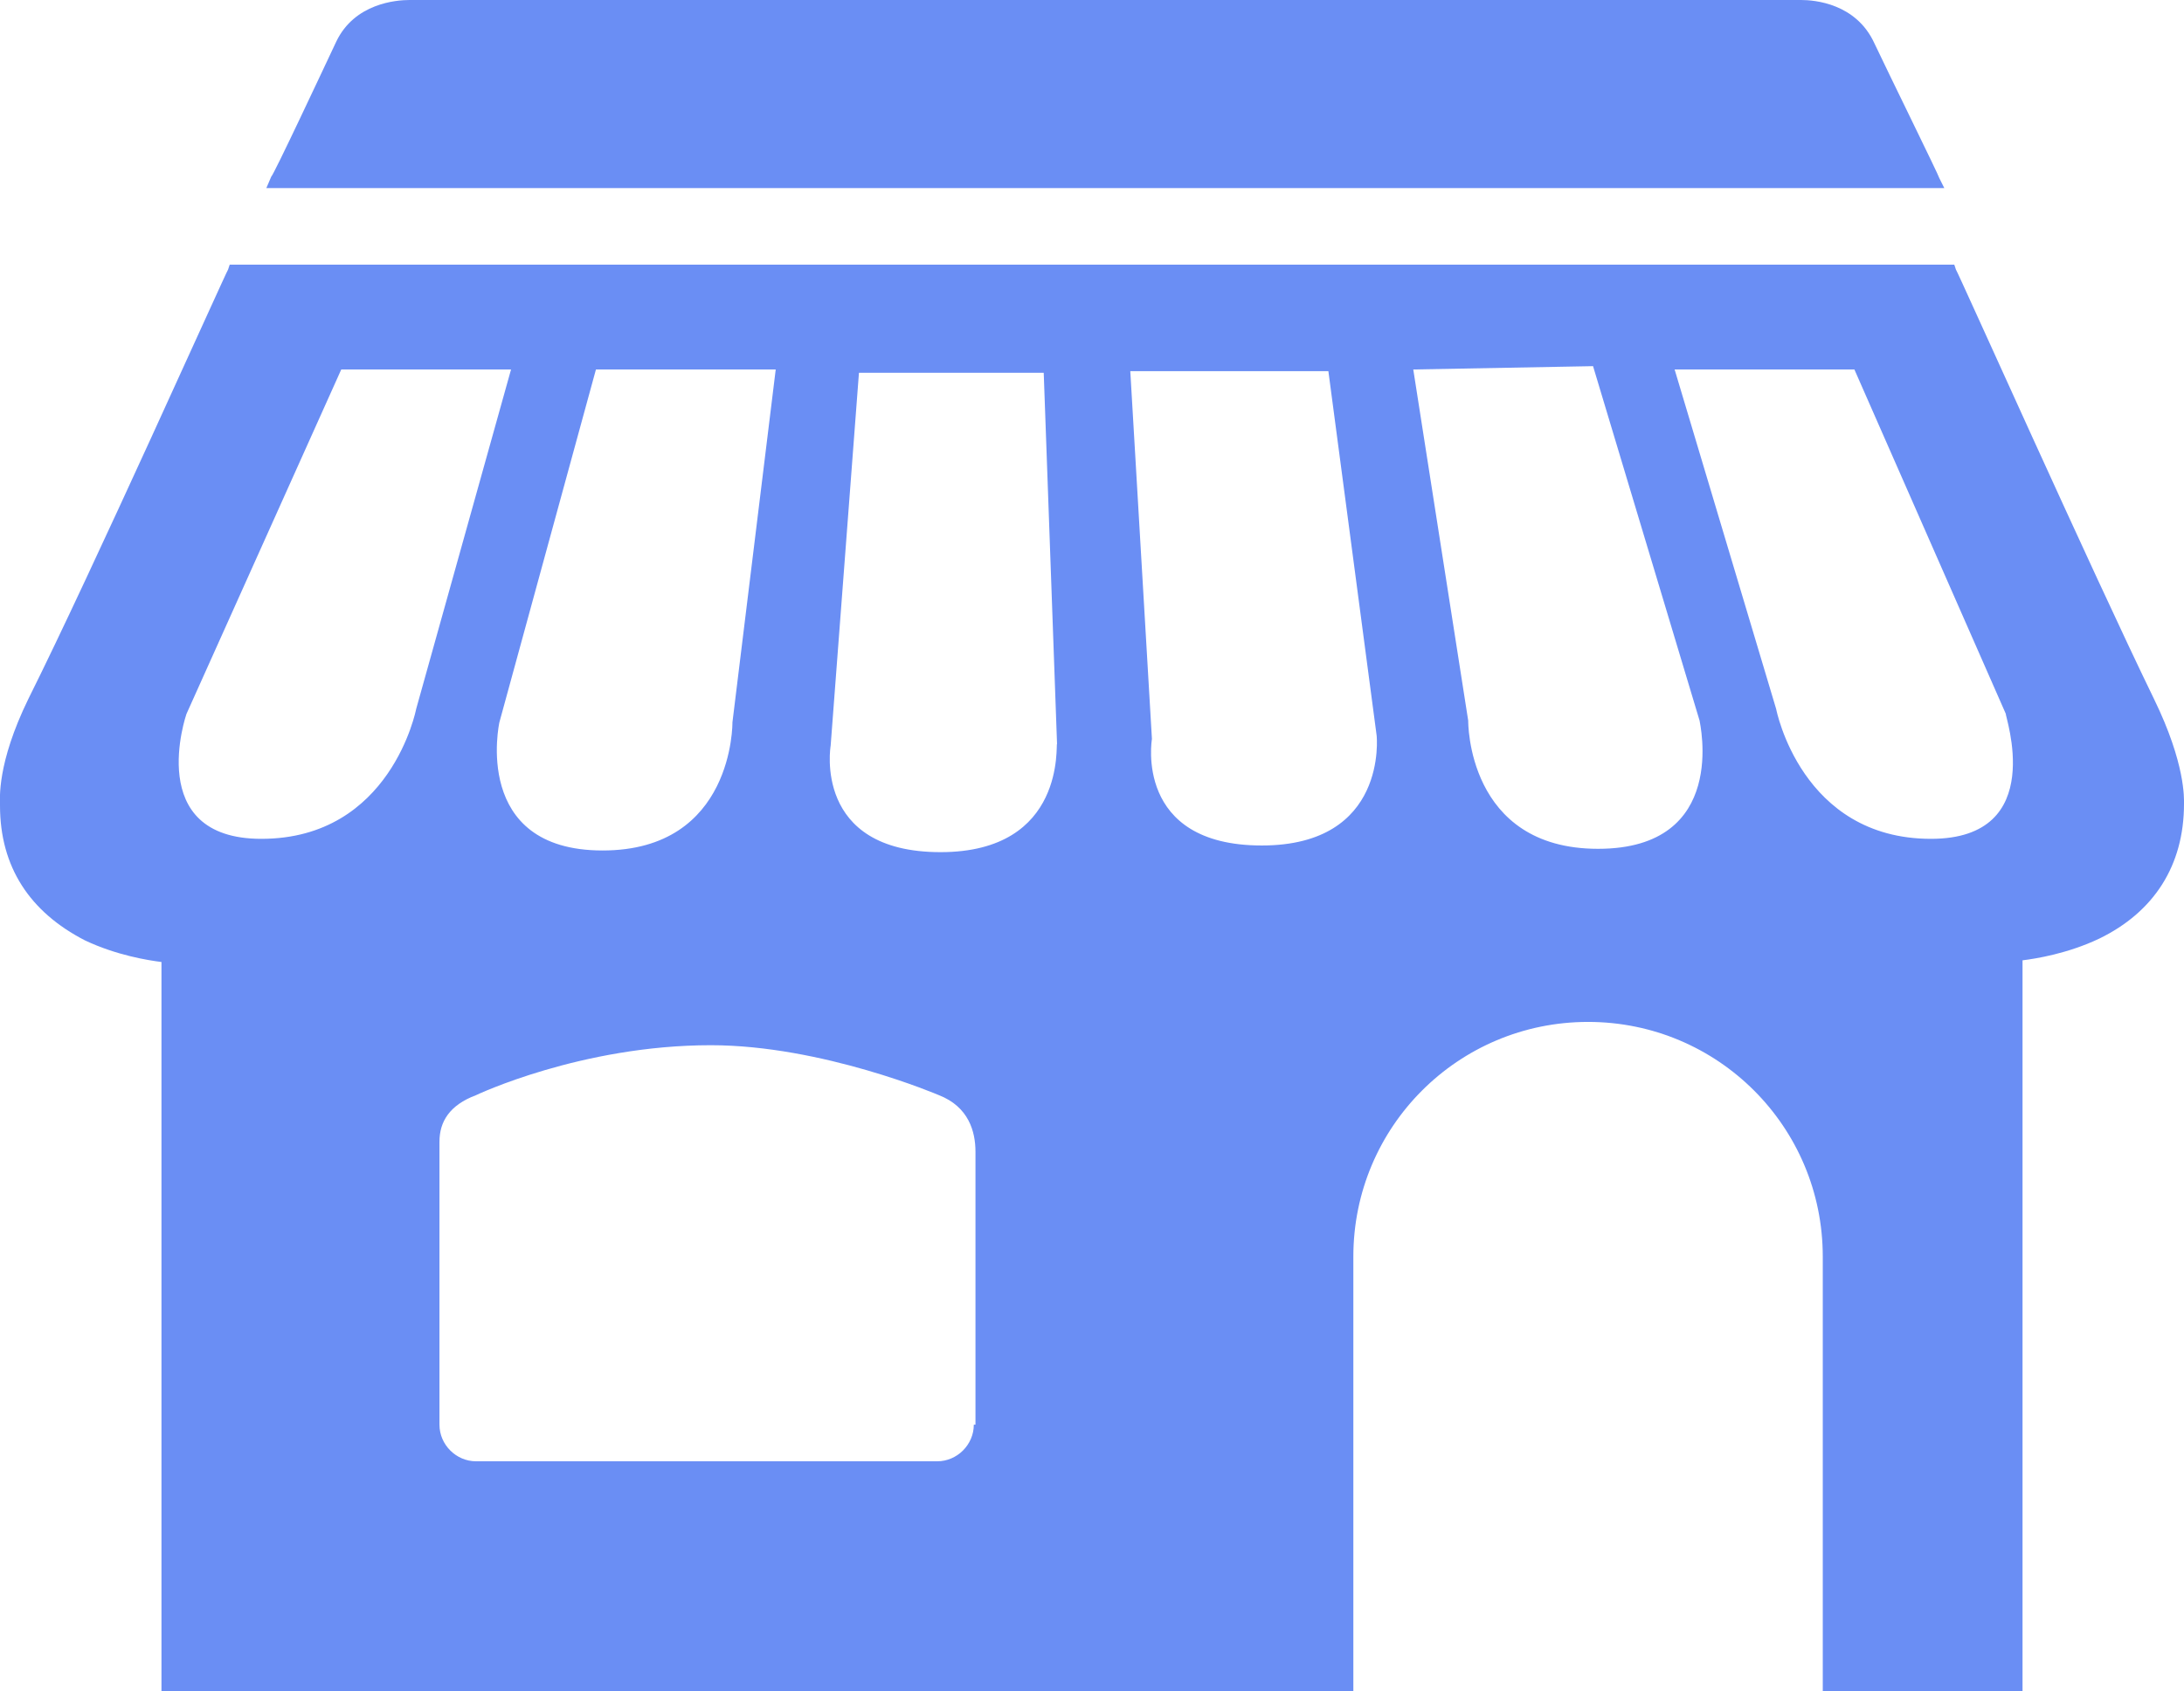
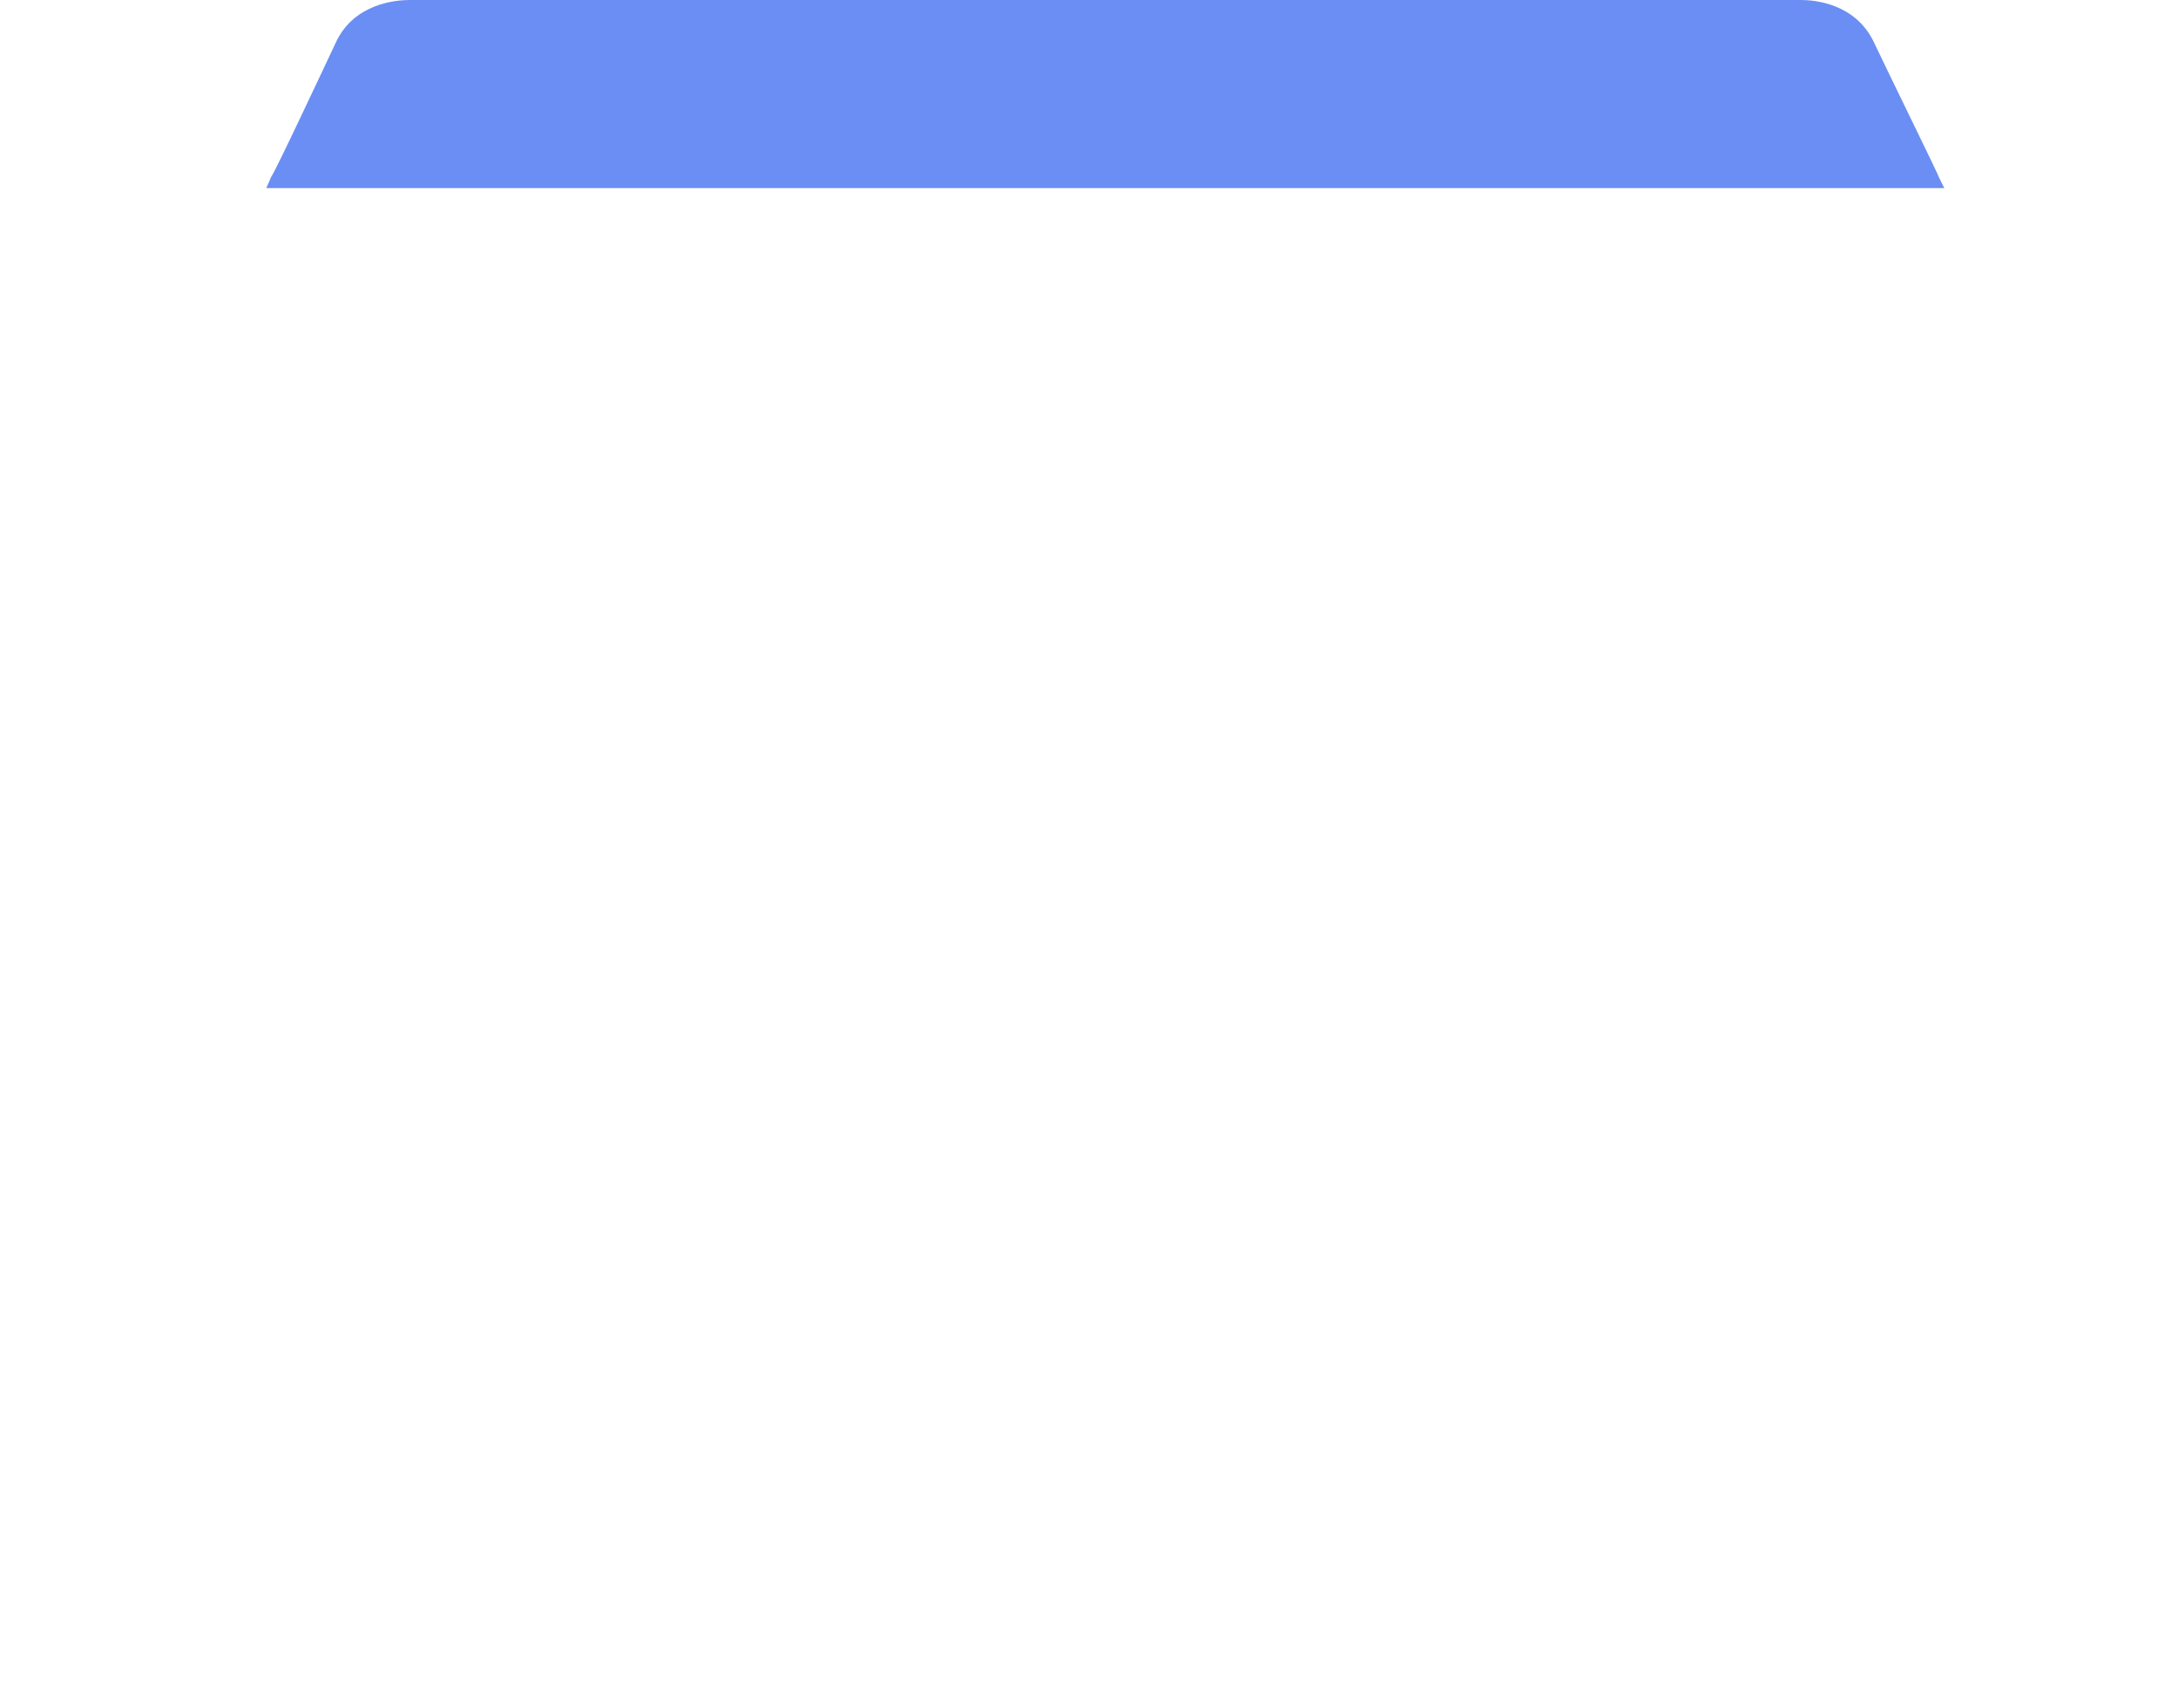
<svg xmlns="http://www.w3.org/2000/svg" id="Layer_1" x="0px" y="0px" width="131.2px" height="101.6px" viewBox="0 0 131.2 101.6" style="enable-background:new 0 0 131.2 101.6;" xml:space="preserve">
  <style type="text/css">
	.st0{fill:#6A8EF4;}
</style>
  <g>
-     <path class="st0" d="M129.4,42c-3.7-7.6-11.8-25.7-11.9-25.8l-0.1-0.3H13.8l-0.1,0.3C13.6,16.3,5.5,34.4,1.7,42   C-0.2,45.9,0,48,0,48.4c0,3.7,1.8,6.4,5.1,8.1c1.9,0.9,3.8,1.2,4.6,1.3v43.9h71.6V75.5c0-7.8,6.3-14.1,14.1-14.1   s14.1,6.3,14.1,14.1v26.1h12V57.7c0.8-0.1,2.7-0.4,4.6-1.3c3.3-1.6,5.1-4.4,5.1-8.1C131.2,48,131.3,45.9,129.4,42z M46.6,22.2   L44,43.4c0,0,0.1,7.7-7.8,7.7c-7.9,0-6.2-7.7-6.2-7.7l5.8-21.2H46.6z M15.7,50.4c-7.1,0-4.5-7.5-4.5-7.5l9.3-20.7l10.2,0L25,42.6   C25,42.6,23.5,50.4,15.7,50.4z M58.5,85.6c0,1.2-1,2.2-2.2,2.2H28.6c-1.2,0-2.2-1-2.2-2.2V68.6c0-1.2,0.6-2.2,2.2-2.8   c0,0,6.3-3,14.1-3c6.7,0,13.7,3,13.7,3c1.8,0.7,2.2,2.2,2.2,3.4V85.6z M56.5,51.2c-7.7,0-6.6-6.4-6.6-6.4l1.7-22.4l11.1,0l0.8,22.3   C63.4,44.6,64.1,51.2,56.5,51.2z M75.8,50.8c-7.7,0-6.6-6.4-6.6-6.4l-1.3-22.1l11.9,0l2.9,21.9C82.7,44.2,83.4,50.8,75.8,50.8z    M96,51c-7.9,0-7.8-7.7-7.8-7.7l-3.3-21.1l10.8-0.2l6.4,21.3C102.1,43.4,103.9,51,96,51z M116,50.4c-7.8,0-9.3-7.8-9.3-7.8   l-6.1-20.4l10.8,0l9.1,20.7C120.4,42.9,123.1,50.4,116,50.4z" />
    <path class="st0" d="M116.5,10.7c0-0.1-3.1-6.4-3.9-8.1C111.5,0.2,109,0,108.2,0c-0.1,0-0.1,0-0.2,0H24.8c0,0-0.1,0-0.2,0   c-0.8,0-3.3,0.2-4.4,2.5c-0.8,1.7-3.8,8.1-3.9,8.1L16,11.3h100.8L116.5,10.7z" />
  </g>
</svg>